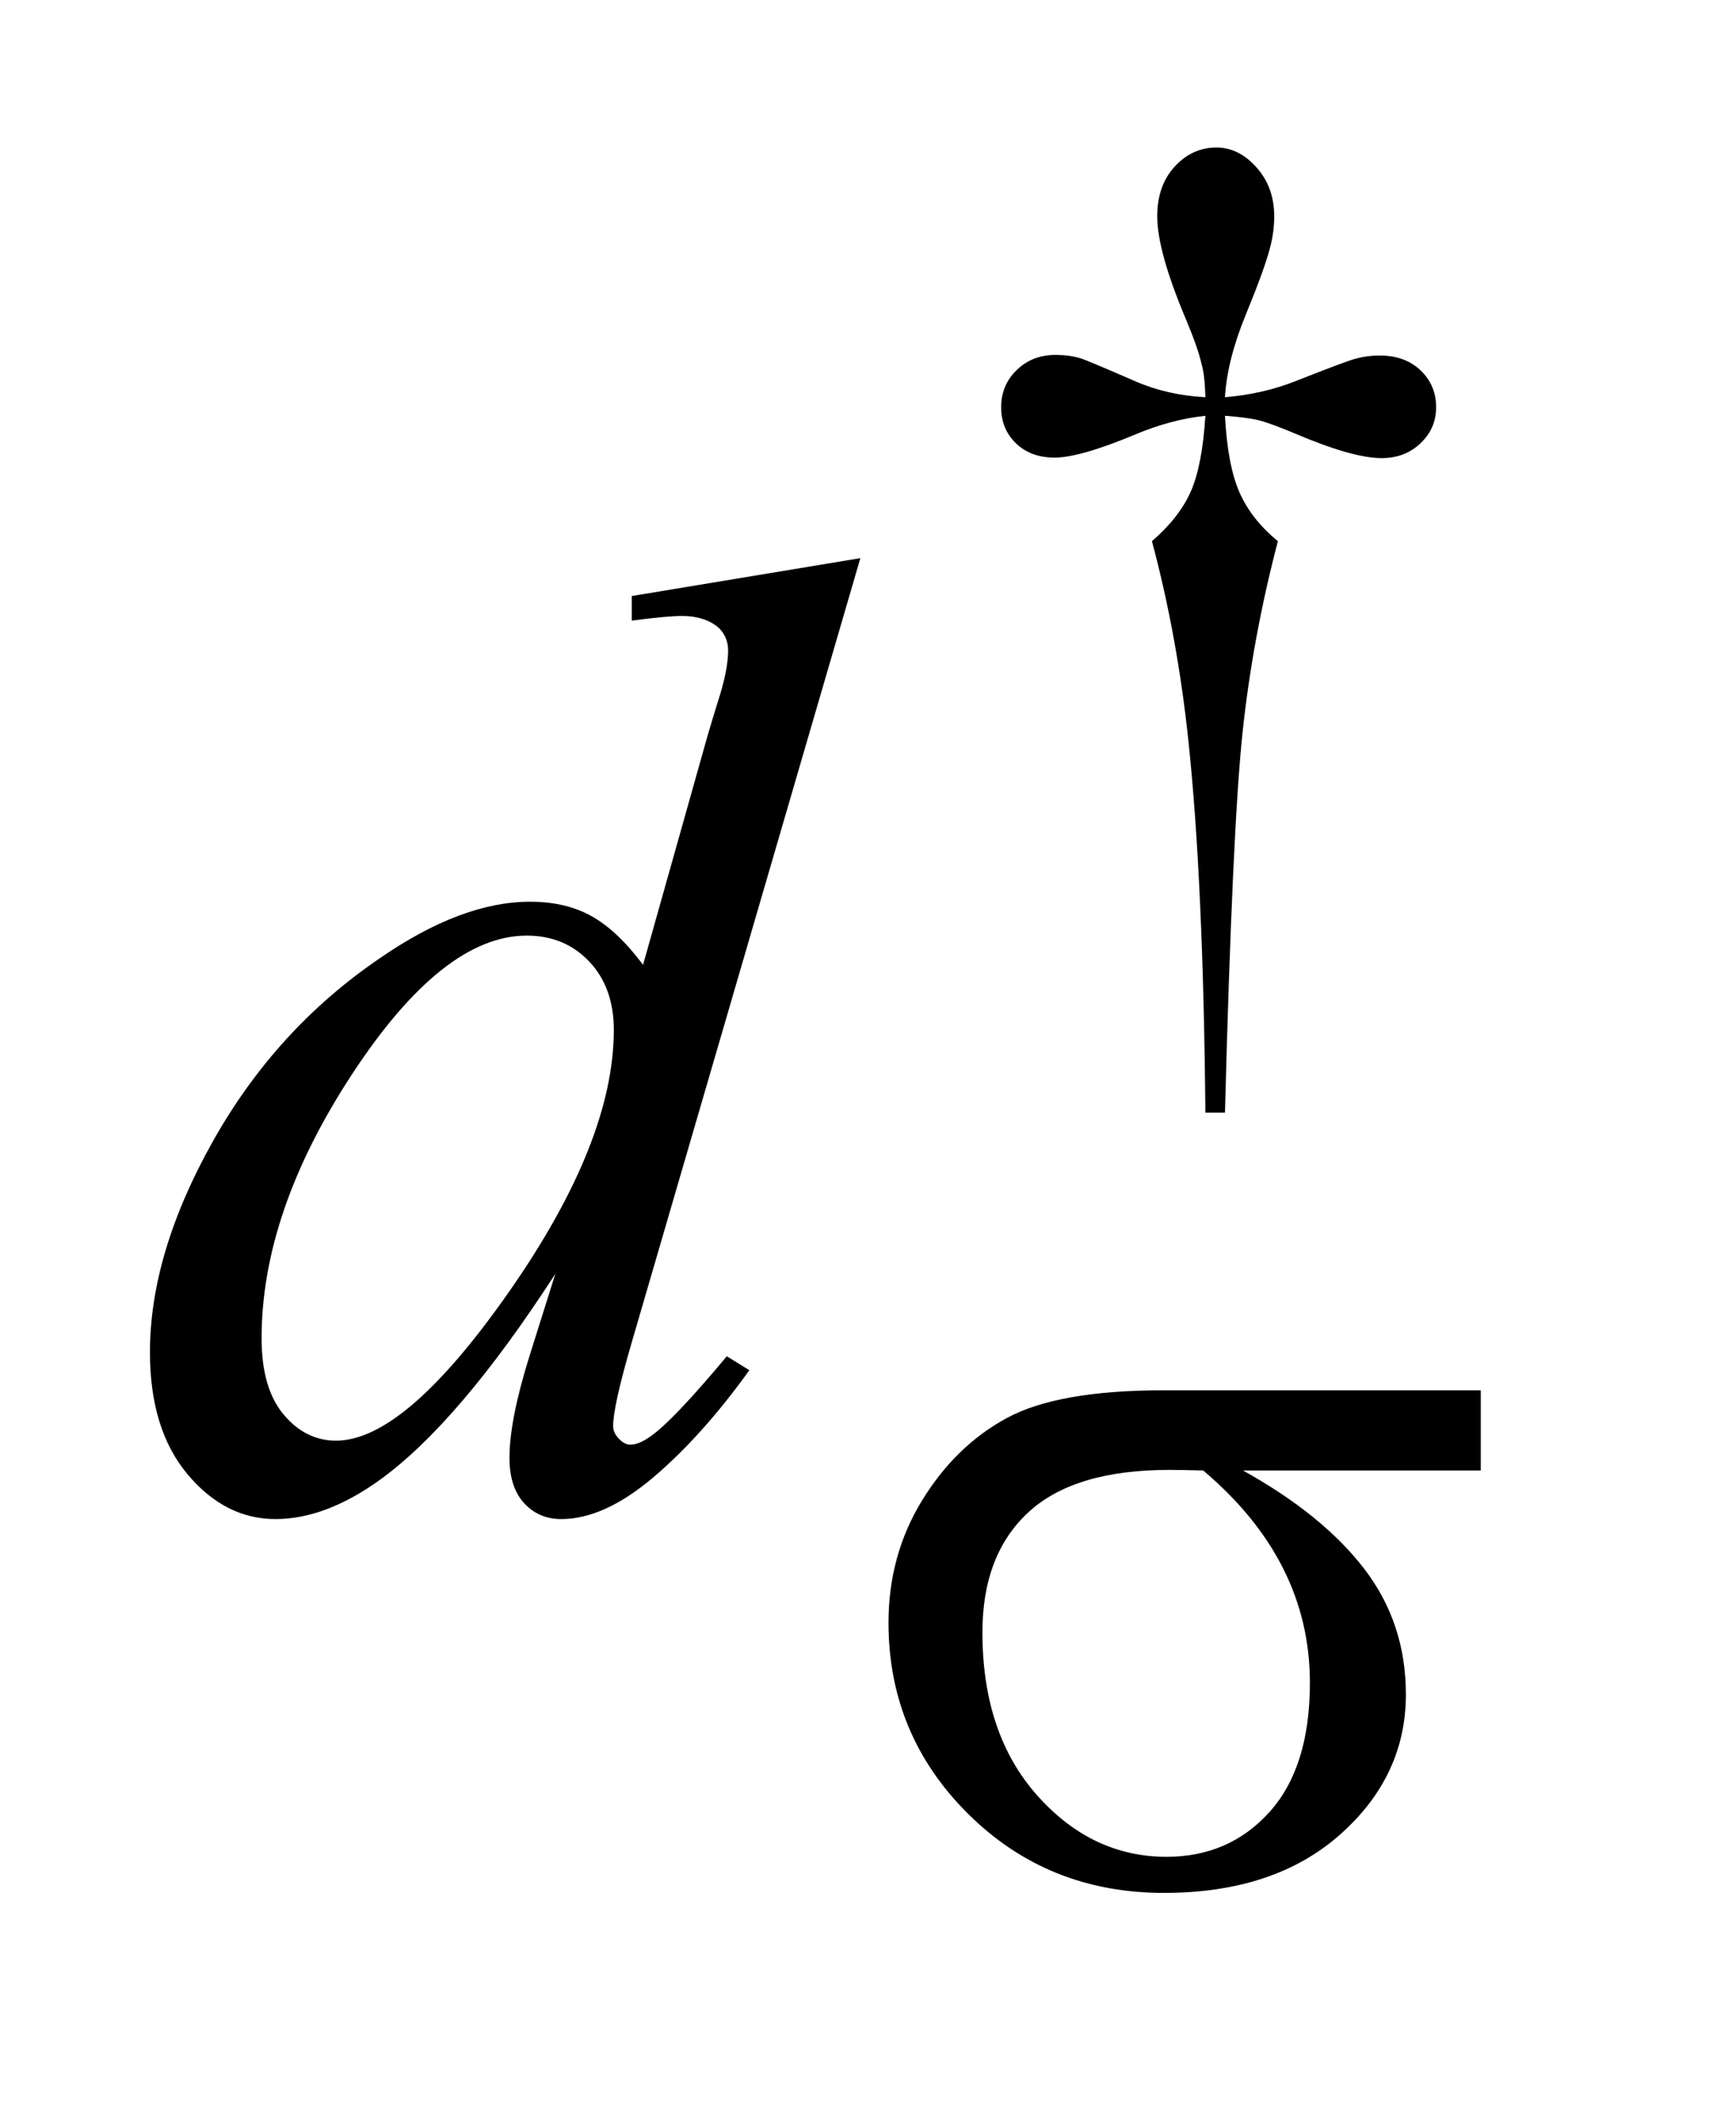
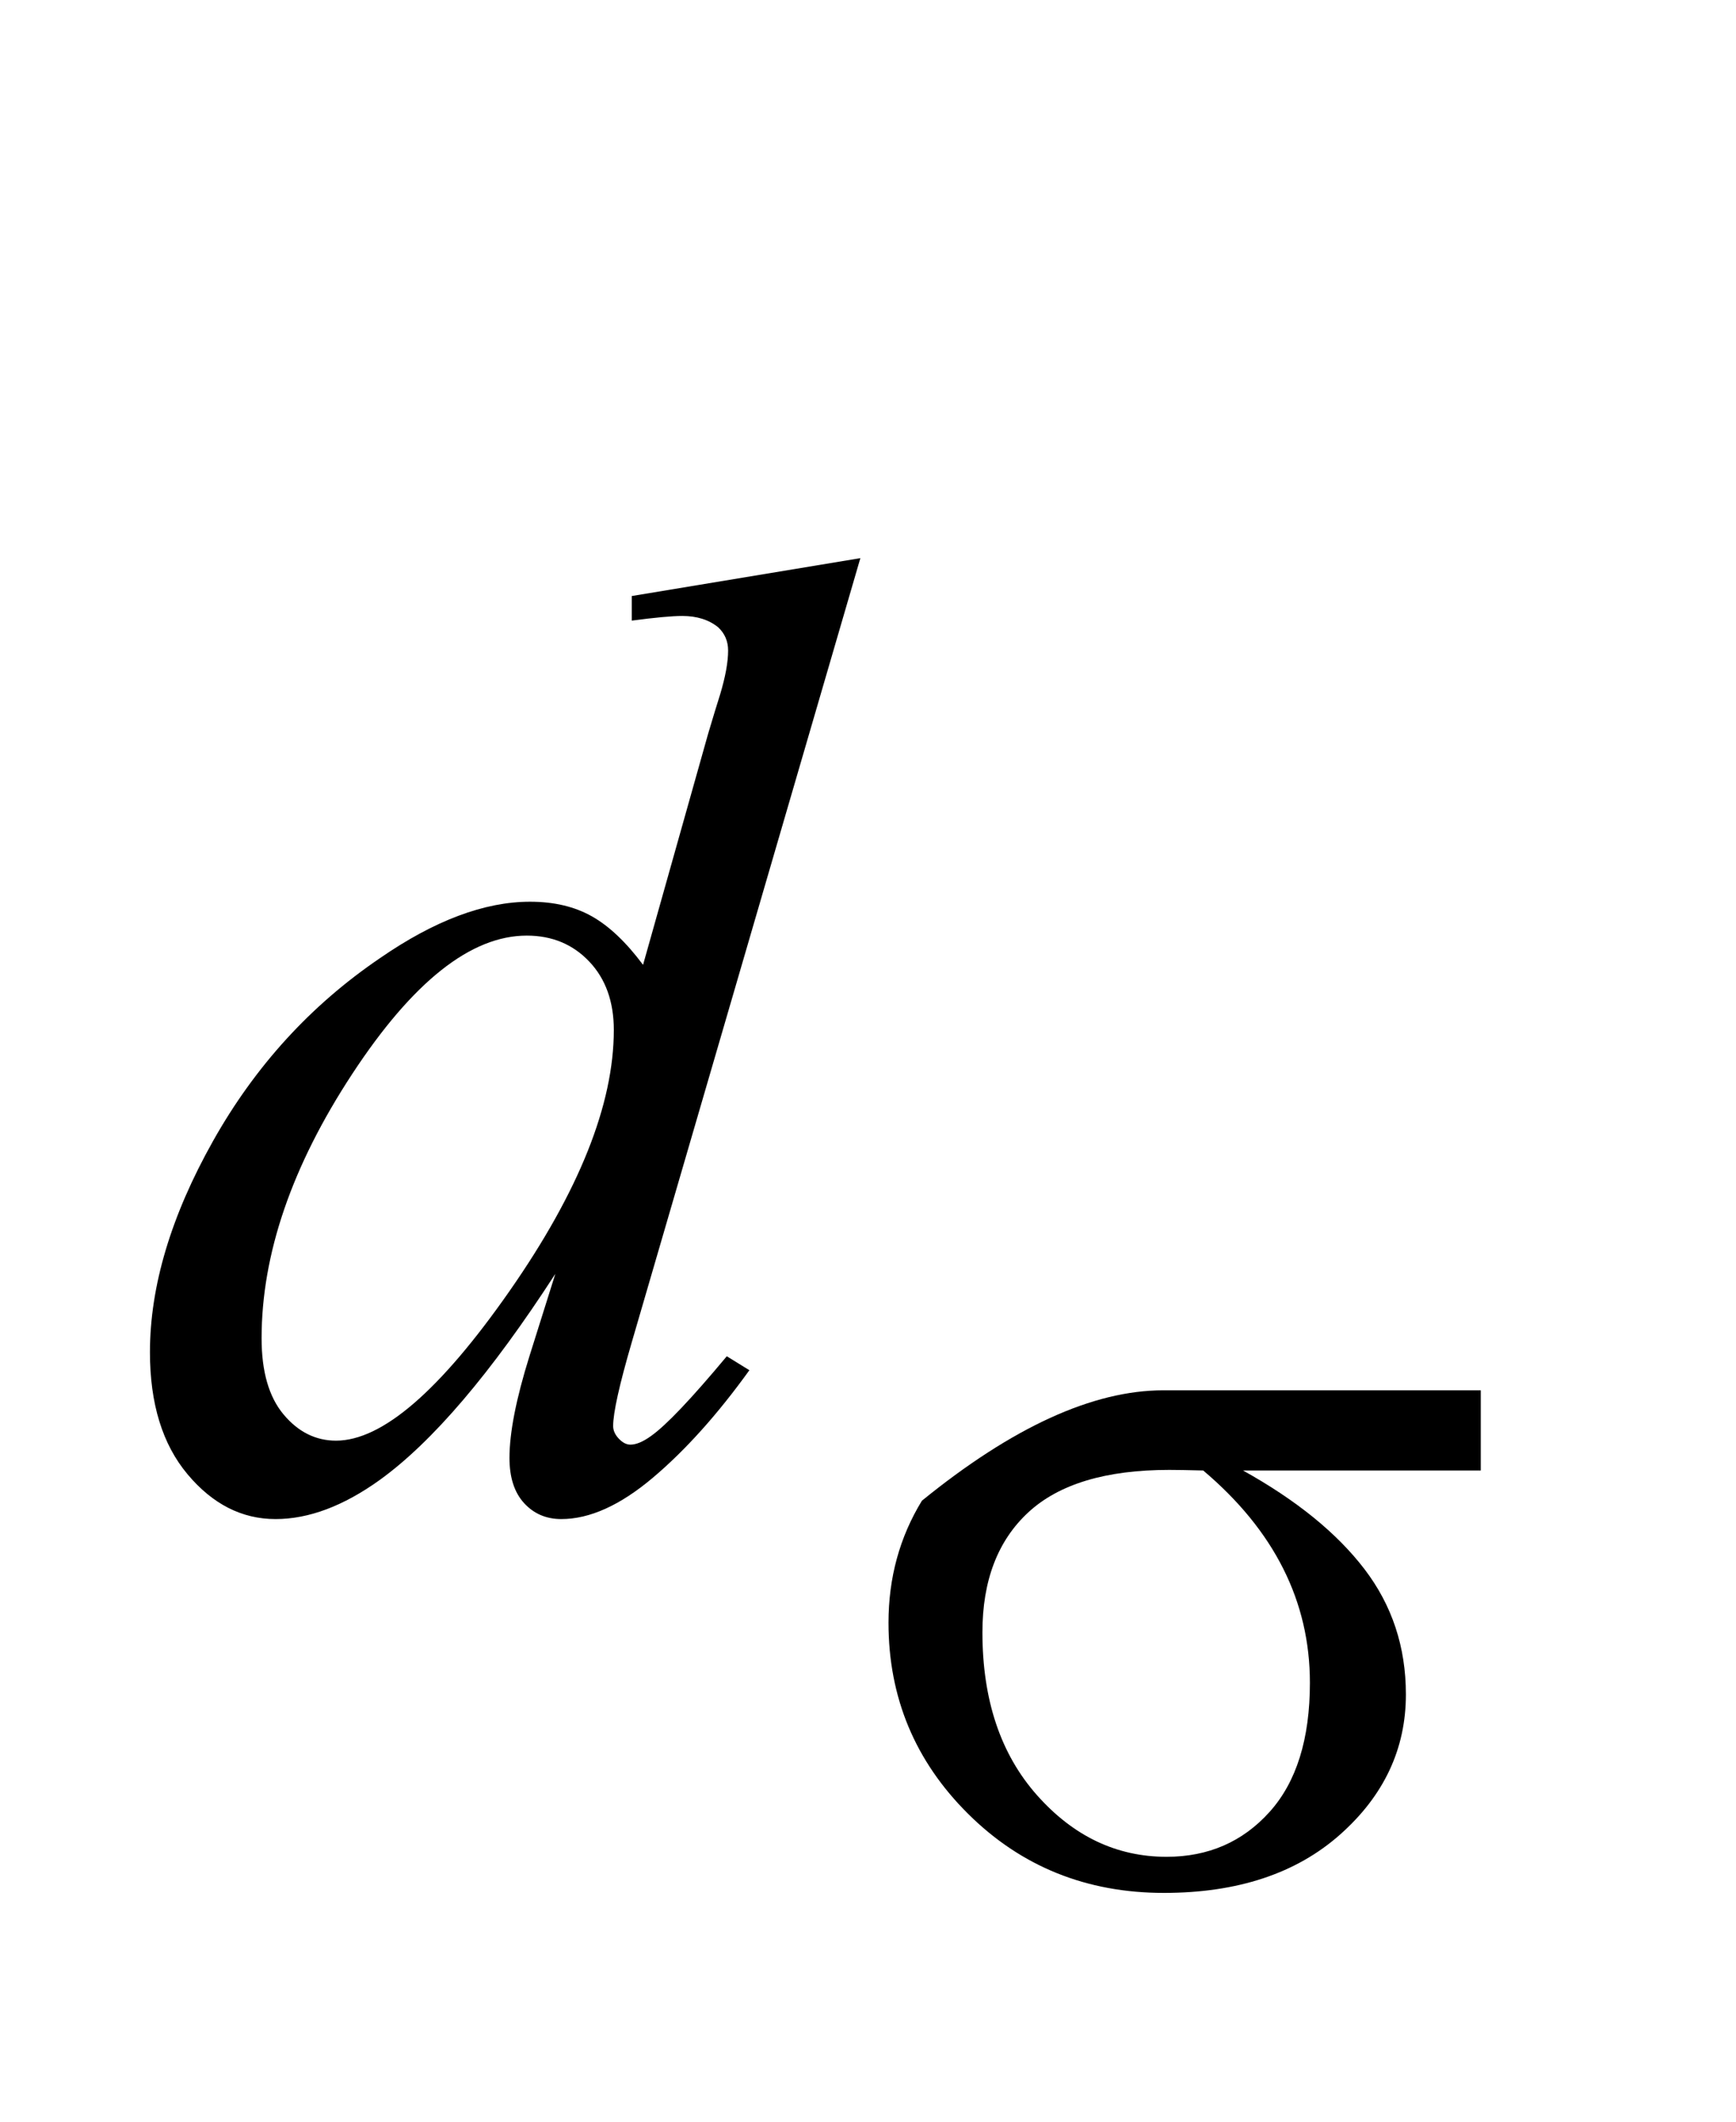
<svg xmlns="http://www.w3.org/2000/svg" stroke-dasharray="none" shape-rendering="auto" font-family="'Dialog'" text-rendering="auto" width="18" fill-opacity="1" color-interpolation="auto" color-rendering="auto" preserveAspectRatio="xMidYMid meet" font-size="12px" viewBox="0 0 18 22" fill="black" stroke="black" image-rendering="auto" stroke-miterlimit="10" stroke-linecap="square" stroke-linejoin="miter" font-style="normal" stroke-width="1" height="22" stroke-dashoffset="0" font-weight="normal" stroke-opacity="1">
  <defs id="genericDefs" />
  <g>
    <defs id="defs1">
      <clipPath clipPathUnits="userSpaceOnUse" id="clipPath1">
-         <path d="M1.05 2.05 L11.864 2.05 L11.864 15.601 L1.05 15.601 L1.05 2.05 Z" />
-       </clipPath>
+         </clipPath>
      <clipPath clipPathUnits="userSpaceOnUse" id="clipPath2">
        <path d="M33.535 65.489 L33.535 498.433 L379.043 498.433 L379.043 65.489 Z" />
      </clipPath>
    </defs>
    <g transform="scale(1.576,1.576) translate(-1.05,-2.05) matrix(0.031,0,0,0.031,0,0)">
-       <path d="M293.844 302.281 L289.688 302.281 Q289.25 253.312 286.094 223.438 Q283.734 201.094 278.344 180.984 Q284.078 176.047 286.547 170.547 Q289.016 165.047 289.688 154.375 Q282.391 155.156 274.875 158.312 Q263.078 163.25 257.688 163.25 Q252.625 163.25 249.484 160.219 Q246.344 157.188 246.344 152.578 Q246.344 147.859 249.656 144.656 Q252.969 141.453 257.906 141.453 Q260.719 141.453 263.078 142.141 Q264.312 142.469 274.875 147.078 Q281.609 150 289.688 150.438 Q289.578 145.844 288.906 143.484 Q288.125 140 285.531 133.828 Q279.469 119.453 279.469 112.031 Q279.469 105.516 283.18 101.477 Q286.891 97.438 292.047 97.438 Q296.766 97.438 300.531 101.648 Q304.297 105.859 304.297 112.031 Q304.297 115.406 303.391 118.781 Q302.266 123.156 298.281 132.867 Q294.297 142.578 293.844 150.438 Q301.828 149.766 308.672 147.078 Q319.797 142.688 321.594 142.25 Q324.062 141.578 326.641 141.578 Q332.031 141.578 335.344 144.719 Q338.656 147.859 338.656 152.578 Q338.656 157.062 335.344 160.211 Q332.031 163.359 327.094 163.359 Q320.906 163.359 308.562 158.078 Q303.172 155.828 300.812 155.273 Q298.453 154.719 293.844 154.375 Q294.406 164.938 296.938 170.664 Q299.469 176.391 305.078 180.984 Q299.688 201.547 297.555 221.812 Q295.422 242.078 293.844 302.281 Z" stroke="none" clip-path="url(#clipPath2)" />
-     </g>
+       </g>
    <g transform="matrix(0.049,0,0,0.049,-1.654,-3.23)">
      <path d="M215.812 184.031 L167.438 349.969 Q163.5 363.469 163.5 367.688 Q163.5 369.094 164.695 370.359 Q165.891 371.625 167.156 371.625 Q168.984 371.625 171.516 369.797 Q176.297 366.422 187.547 352.922 L192.328 355.875 Q182.203 369.938 171.867 378.656 Q161.531 387.375 152.531 387.375 Q147.75 387.375 144.656 384 Q141.562 380.625 141.562 374.438 Q141.562 366.422 145.781 352.922 L151.266 335.484 Q130.875 366.984 114.141 379.078 Q102.609 387.375 92.062 387.375 Q81.375 387.375 73.43 377.883 Q65.484 368.391 65.484 352.078 Q65.484 331.125 78.844 307.359 Q92.203 283.594 114.141 268.688 Q131.438 256.734 145.922 256.734 Q153.516 256.734 159 259.828 Q164.484 262.922 169.828 270.094 L183.609 221.156 Q185.156 215.953 186.141 212.859 Q187.828 207.234 187.828 203.578 Q187.828 200.625 185.719 198.656 Q182.766 196.266 178.125 196.266 Q174.891 196.266 167.438 197.25 L167.438 192.047 L215.812 184.031 ZM163.641 283.875 Q163.641 274.875 158.438 269.391 Q153.234 263.906 145.219 263.906 Q127.5 263.906 108.305 293.156 Q89.109 322.406 89.109 349.125 Q89.109 359.672 93.75 365.227 Q98.391 370.781 104.859 370.781 Q119.484 370.781 141.562 339.141 Q163.641 307.5 163.641 283.875 Z" stroke="none" clip-path="url(#clipPath2)" />
    </g>
    <g transform="matrix(0.049,0,0,0.049,-1.654,-3.23)">
-       <path d="M347.094 377.094 L296.781 377.094 Q313.734 386.516 322.492 397.977 Q331.25 409.438 331.25 424.484 Q331.25 441.781 317.328 454.133 Q303.406 466.484 280.047 466.484 Q255.453 466.484 238.609 449.75 Q221.766 433.016 221.766 409.312 Q221.766 395.062 228.836 383.492 Q235.906 371.922 246.742 366.023 Q257.578 360.125 279.938 360.125 L347.094 360.125 L347.094 377.094 ZM288.359 377.094 Q283.641 376.969 281.172 376.969 Q261.062 376.969 251.352 385.953 Q241.641 394.938 241.641 411.344 Q241.641 432.797 253.203 445.82 Q264.766 458.844 280.609 458.844 Q293.859 458.844 302.398 449.352 Q310.938 439.859 310.938 422.016 Q310.938 396.172 288.359 377.094 Z" stroke="none" clip-path="url(#clipPath2)" />
+       <path d="M347.094 377.094 L296.781 377.094 Q313.734 386.516 322.492 397.977 Q331.25 409.438 331.25 424.484 Q331.25 441.781 317.328 454.133 Q303.406 466.484 280.047 466.484 Q255.453 466.484 238.609 449.75 Q221.766 433.016 221.766 409.312 Q221.766 395.062 228.836 383.492 Q257.578 360.125 279.938 360.125 L347.094 360.125 L347.094 377.094 ZM288.359 377.094 Q283.641 376.969 281.172 376.969 Q261.062 376.969 251.352 385.953 Q241.641 394.938 241.641 411.344 Q241.641 432.797 253.203 445.82 Q264.766 458.844 280.609 458.844 Q293.859 458.844 302.398 449.352 Q310.938 439.859 310.938 422.016 Q310.938 396.172 288.359 377.094 Z" stroke="none" clip-path="url(#clipPath2)" />
    </g>
  </g>
</svg>